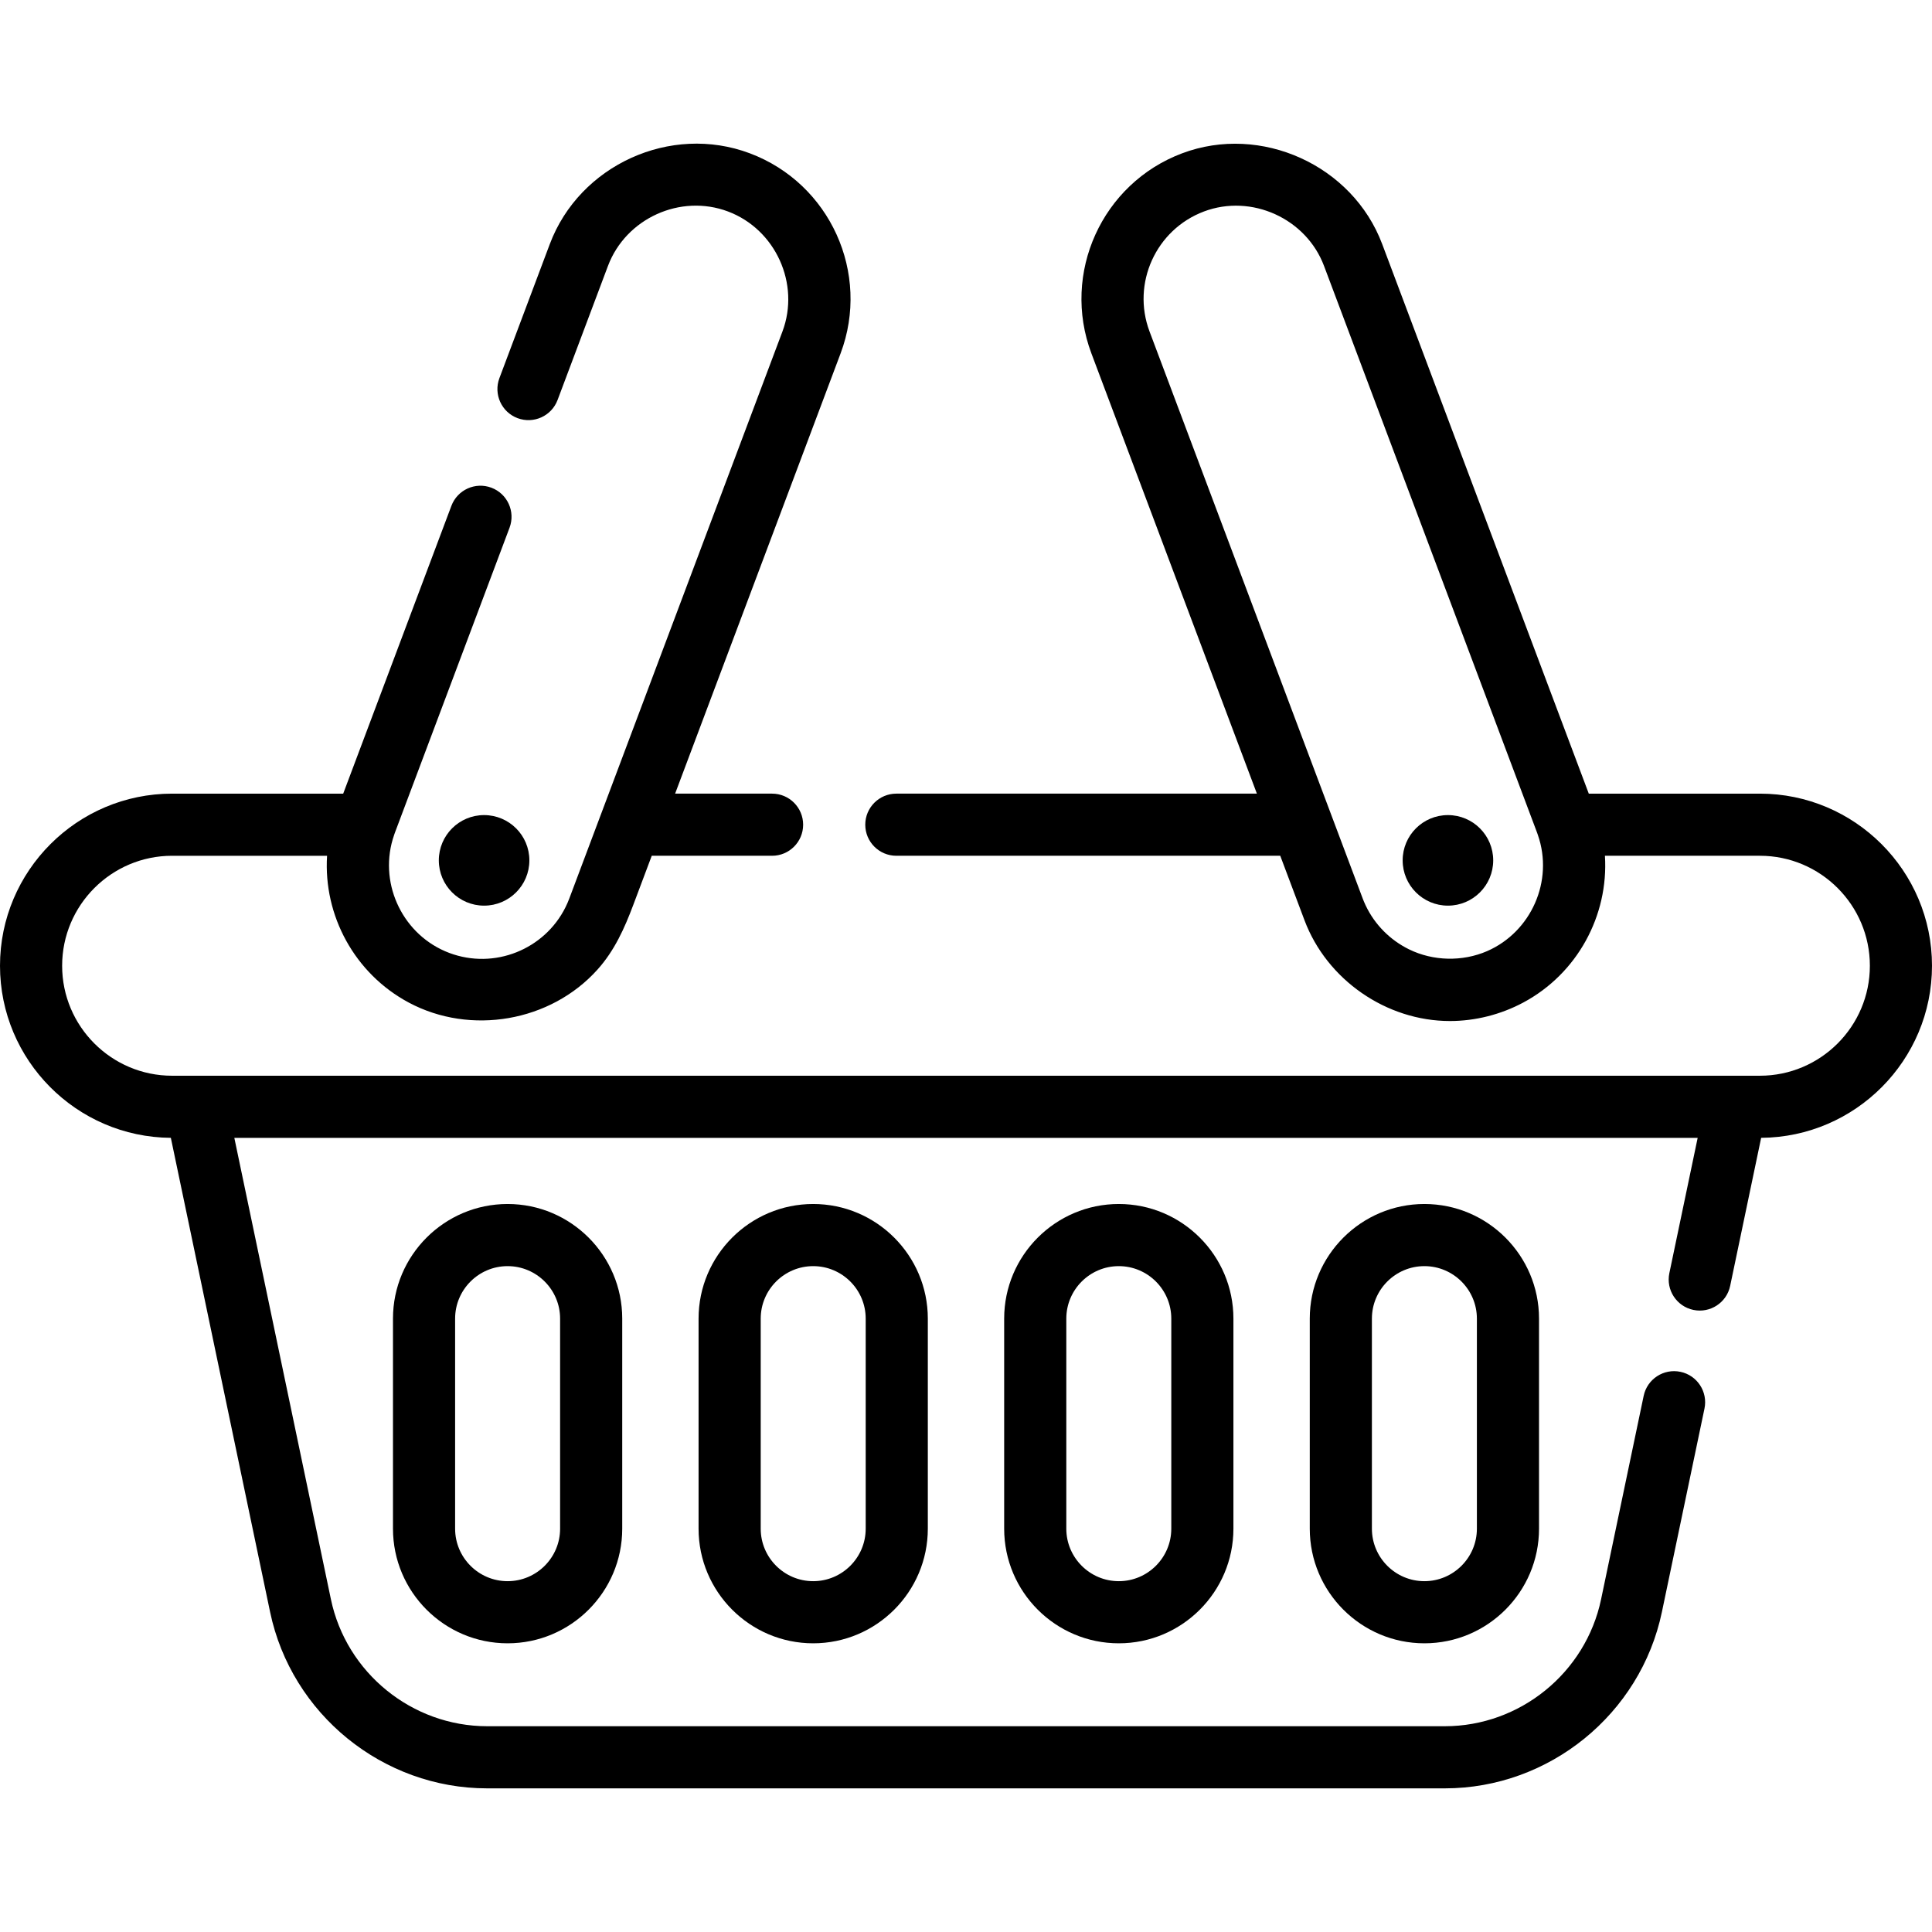
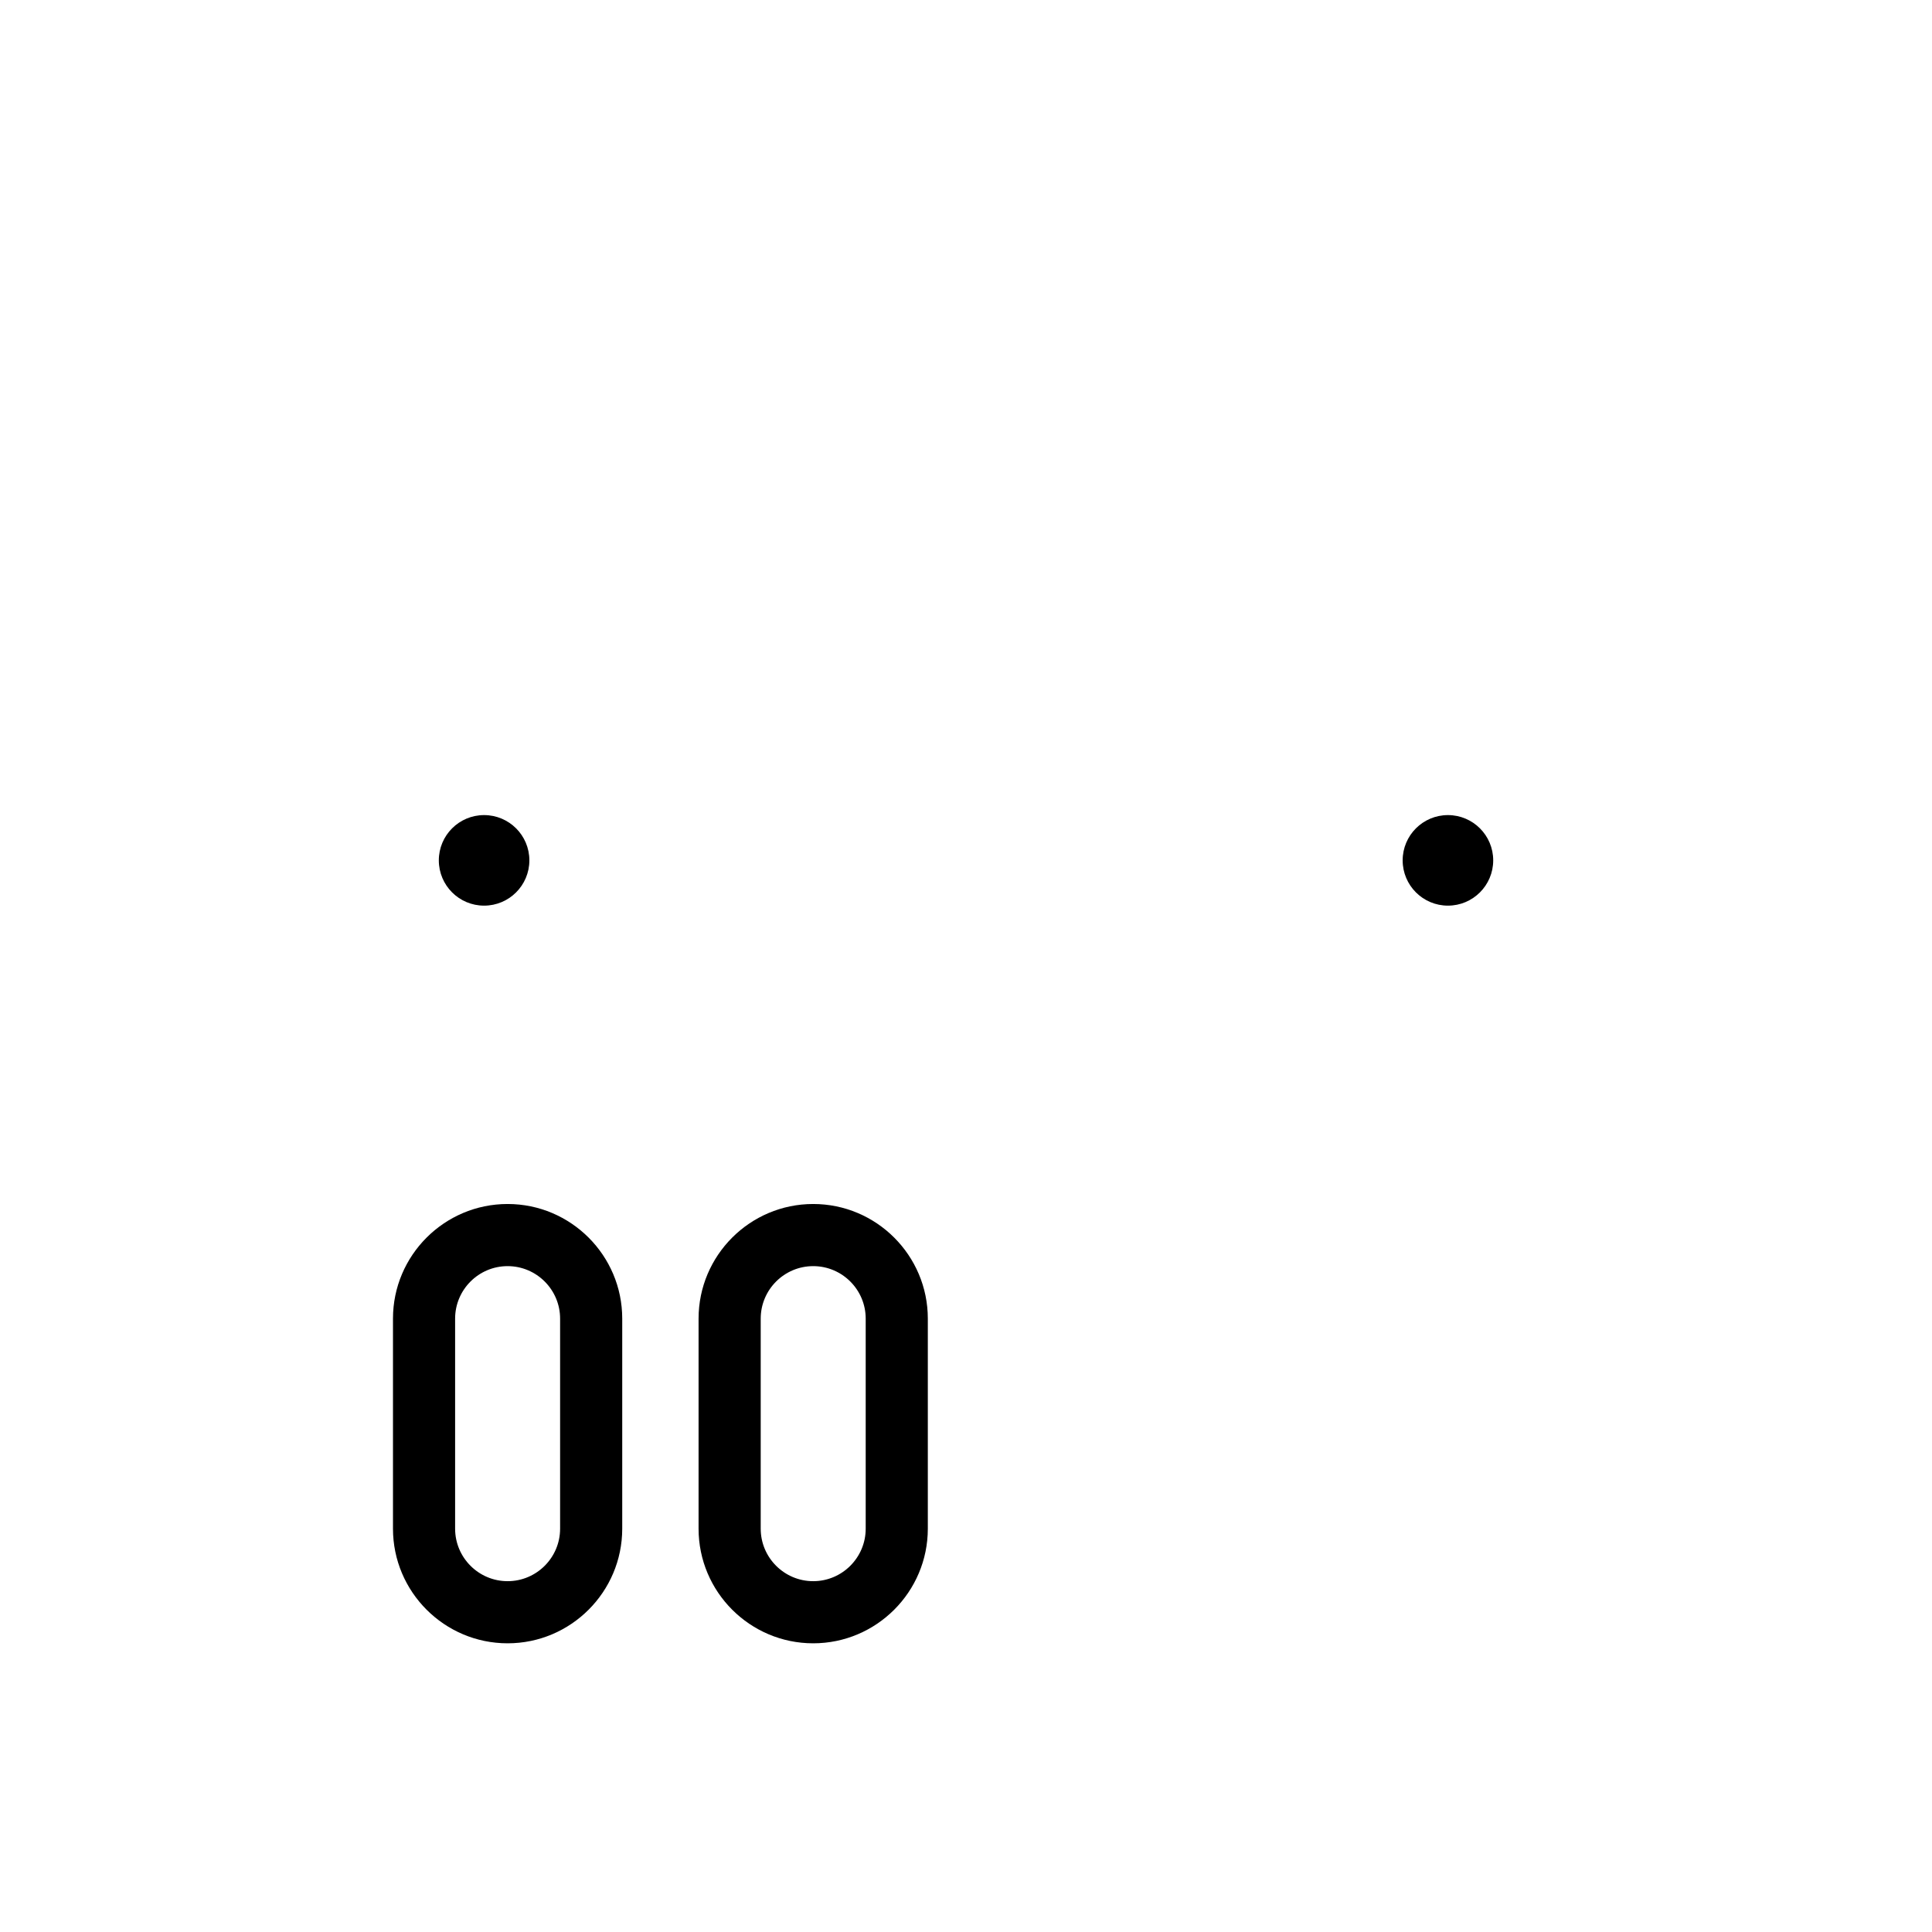
<svg xmlns="http://www.w3.org/2000/svg" fill="#000000" height="800px" width="800px" version="1.1" id="Layer_1" viewBox="0 0 512 512" xml:space="preserve">
  <g>
    <g>
      <circle cx="128.29" cy="228.006" r="11.998" />
    </g>
  </g>
  <g>
    <g>
      <circle cx="383.717" cy="228.006" r="11.998" />
    </g>
  </g>
  <g>
    <g>
-       <path d="M377.48,319.072c-16.75,0-30.378,13.627-30.378,30.377v55.667c0,16.75,13.628,30.378,30.378,30.378    c16.75,0,30.377-13.627,30.377-30.378V349.45C407.857,332.699,394.23,319.072,377.48,319.072z M391.391,405.117    c0,7.671-6.24,13.912-13.911,13.912s-13.912-6.242-13.912-13.912V349.45c0-7.671,6.242-13.911,13.912-13.911    s13.911,6.241,13.911,13.911V405.117z" />
-     </g>
+       </g>
  </g>
  <g>
    <g>
-       <path d="M296.492,319.072c-16.75,0-30.377,13.627-30.377,30.377v55.667c0,16.75,13.627,30.378,30.377,30.378    c16.75,0,30.377-13.627,30.377-30.378V349.45C326.87,332.699,313.242,319.072,296.492,319.072z M310.404,405.117    c0,7.671-6.241,13.912-13.911,13.912c-7.671,0-13.911-6.242-13.911-13.912V349.45c0-7.671,6.241-13.911,13.911-13.911    c7.671,0,13.911,6.241,13.911,13.911V405.117z" />
-     </g>
+       </g>
  </g>
  <g>
    <g>
      <path d="M215.506,319.072c-16.75,0-30.377,13.627-30.377,30.377v55.667c0,16.75,13.627,30.378,30.377,30.378    c16.75,0,30.377-13.627,30.377-30.378V349.45C245.883,332.699,232.256,319.072,215.506,319.072z M229.419,405.117    c0,7.671-6.241,13.912-13.911,13.912s-13.911-6.242-13.911-13.912V349.45c0-7.671,6.24-13.911,13.911-13.911    s13.911,6.241,13.911,13.911V405.117z" />
    </g>
  </g>
  <g>
    <g>
      <path d="M134.52,319.072c-16.75,0-30.377,13.627-30.377,30.377v55.667c0,16.75,13.627,30.378,30.377,30.378    c16.75,0,30.378-13.627,30.378-30.378V349.45C164.899,332.699,151.27,319.072,134.52,319.072z M148.433,405.117    c0,7.671-6.242,13.912-13.912,13.912c-7.671,0-13.911-6.242-13.911-13.912V349.45c0-7.671,6.24-13.911,13.911-13.911    s13.912,6.241,13.912,13.911V405.117z" />
    </g>
  </g>
  <g>
    <g>
-       <path d="M466.388,210.323h-45.344c0,0-54.72-145.566-54.751-145.647c-7.86-20.909-32.137-31.896-53.016-24.047    c-21.246,7.987-32.035,31.77-24.048,53.016l43.86,116.677h-95.552c-4.547,0-8.233,3.686-8.233,8.233    c0,4.547,3.686,8.233,8.233,8.233h101.742c0,0,6.43,17.106,6.432,17.108c5.929,15.772,21.694,26.688,38.539,26.688    c6.721,0,13.48-1.72,19.406-4.885c14.343-7.661,22.669-23.055,21.666-38.911h41.065c16.072,0,29.147,13.075,29.147,29.146    s-13.075,29.146-29.147,29.146H45.612c-16.072-0.001-29.146-13.076-29.146-29.146c0-16.071,13.075-29.146,29.146-29.146h41.065    c-1.003,15.853,7.321,31.245,21.66,38.907c16.366,8.745,37.579,5.093,49.998-8.741c4.515-5.03,7.152-10.922,9.501-17.172    l4.885-12.995h31.887c4.547,0,8.233-3.686,8.233-8.233c0-4.547-3.686-8.233-8.233-8.233h-25.697L222.77,93.646    c7.987-21.246-2.8-45.029-24.048-53.016c-21.009-7.898-45.146,3.108-53.016,24.047l-13.357,35.532    c-1.6,4.256,0.553,9.003,4.809,10.604c4.254,1.599,9.003-0.553,10.604-4.809c0,0,13.342-35.491,13.357-35.532    c4.737-12.601,19.19-19.172,31.808-14.429c12.607,4.738,19.176,19.183,14.429,31.811l-56.482,150.251    c-0.3,0.797-0.636,1.569-1.007,2.315c-5.563,11.197-18.851,16.604-30.803,12.113c-0.39-0.147-0.773-0.302-1.15-0.467    c-11.699-5.09-17.72-18.629-13.467-30.791c0.005-0.015,0.008-0.032,0.013-0.047c0.059-0.168,0.112-0.337,0.176-0.505    l30.401-80.872c1.6-4.256-0.553-9.003-4.809-10.604c-4.256-1.599-9.003,0.552-10.604,4.809l-28.67,76.267H45.612    C20.461,210.323,0,230.785,0,255.935c0,25.038,20.28,45.421,45.275,45.603l26.303,125.66    c5.669,27.081,29.864,46.735,57.531,46.735h253.779c27.667,0,51.863-19.656,57.531-46.735l11.284-53.908    c0.932-4.45-1.921-8.814-6.371-9.744c-4.447-0.933-8.813,1.921-9.744,6.371l-11.284,53.908    c-4.08,19.494-21.498,33.643-41.415,33.643H129.11c-19.917,0-37.334-14.15-41.416-33.643L62.1,301.546h387.8l-7.504,35.852    c-0.932,4.45,1.921,8.813,6.371,9.744c4.45,0.932,8.814-1.92,9.744-6.371l8.212-39.234C491.72,301.355,512,280.972,512,255.934    C512,230.785,491.539,210.323,466.388,210.323z M394.084,252.065c-6.523,2.823-14.275,2.661-20.659-0.471    c-0.021-0.01-0.043-0.021-0.064-0.031c-4.927-2.434-9.005-6.479-11.425-11.564c-0.046-0.098-0.092-0.196-0.137-0.296    c-0.24-0.522-0.468-1.052-0.674-1.6l-6.498-17.288L304.642,87.852c-4.793-12.748,1.681-27.017,14.428-31.811    c12.571-4.725,27.077,1.84,31.81,14.429l56.482,150.251c0.063,0.167,0.115,0.336,0.175,0.504c0.005,0.016,0.009,0.033,0.014,0.048    C411.804,233.437,405.783,246.976,394.084,252.065z" />
-     </g>
+       </g>
  </g>
</svg>